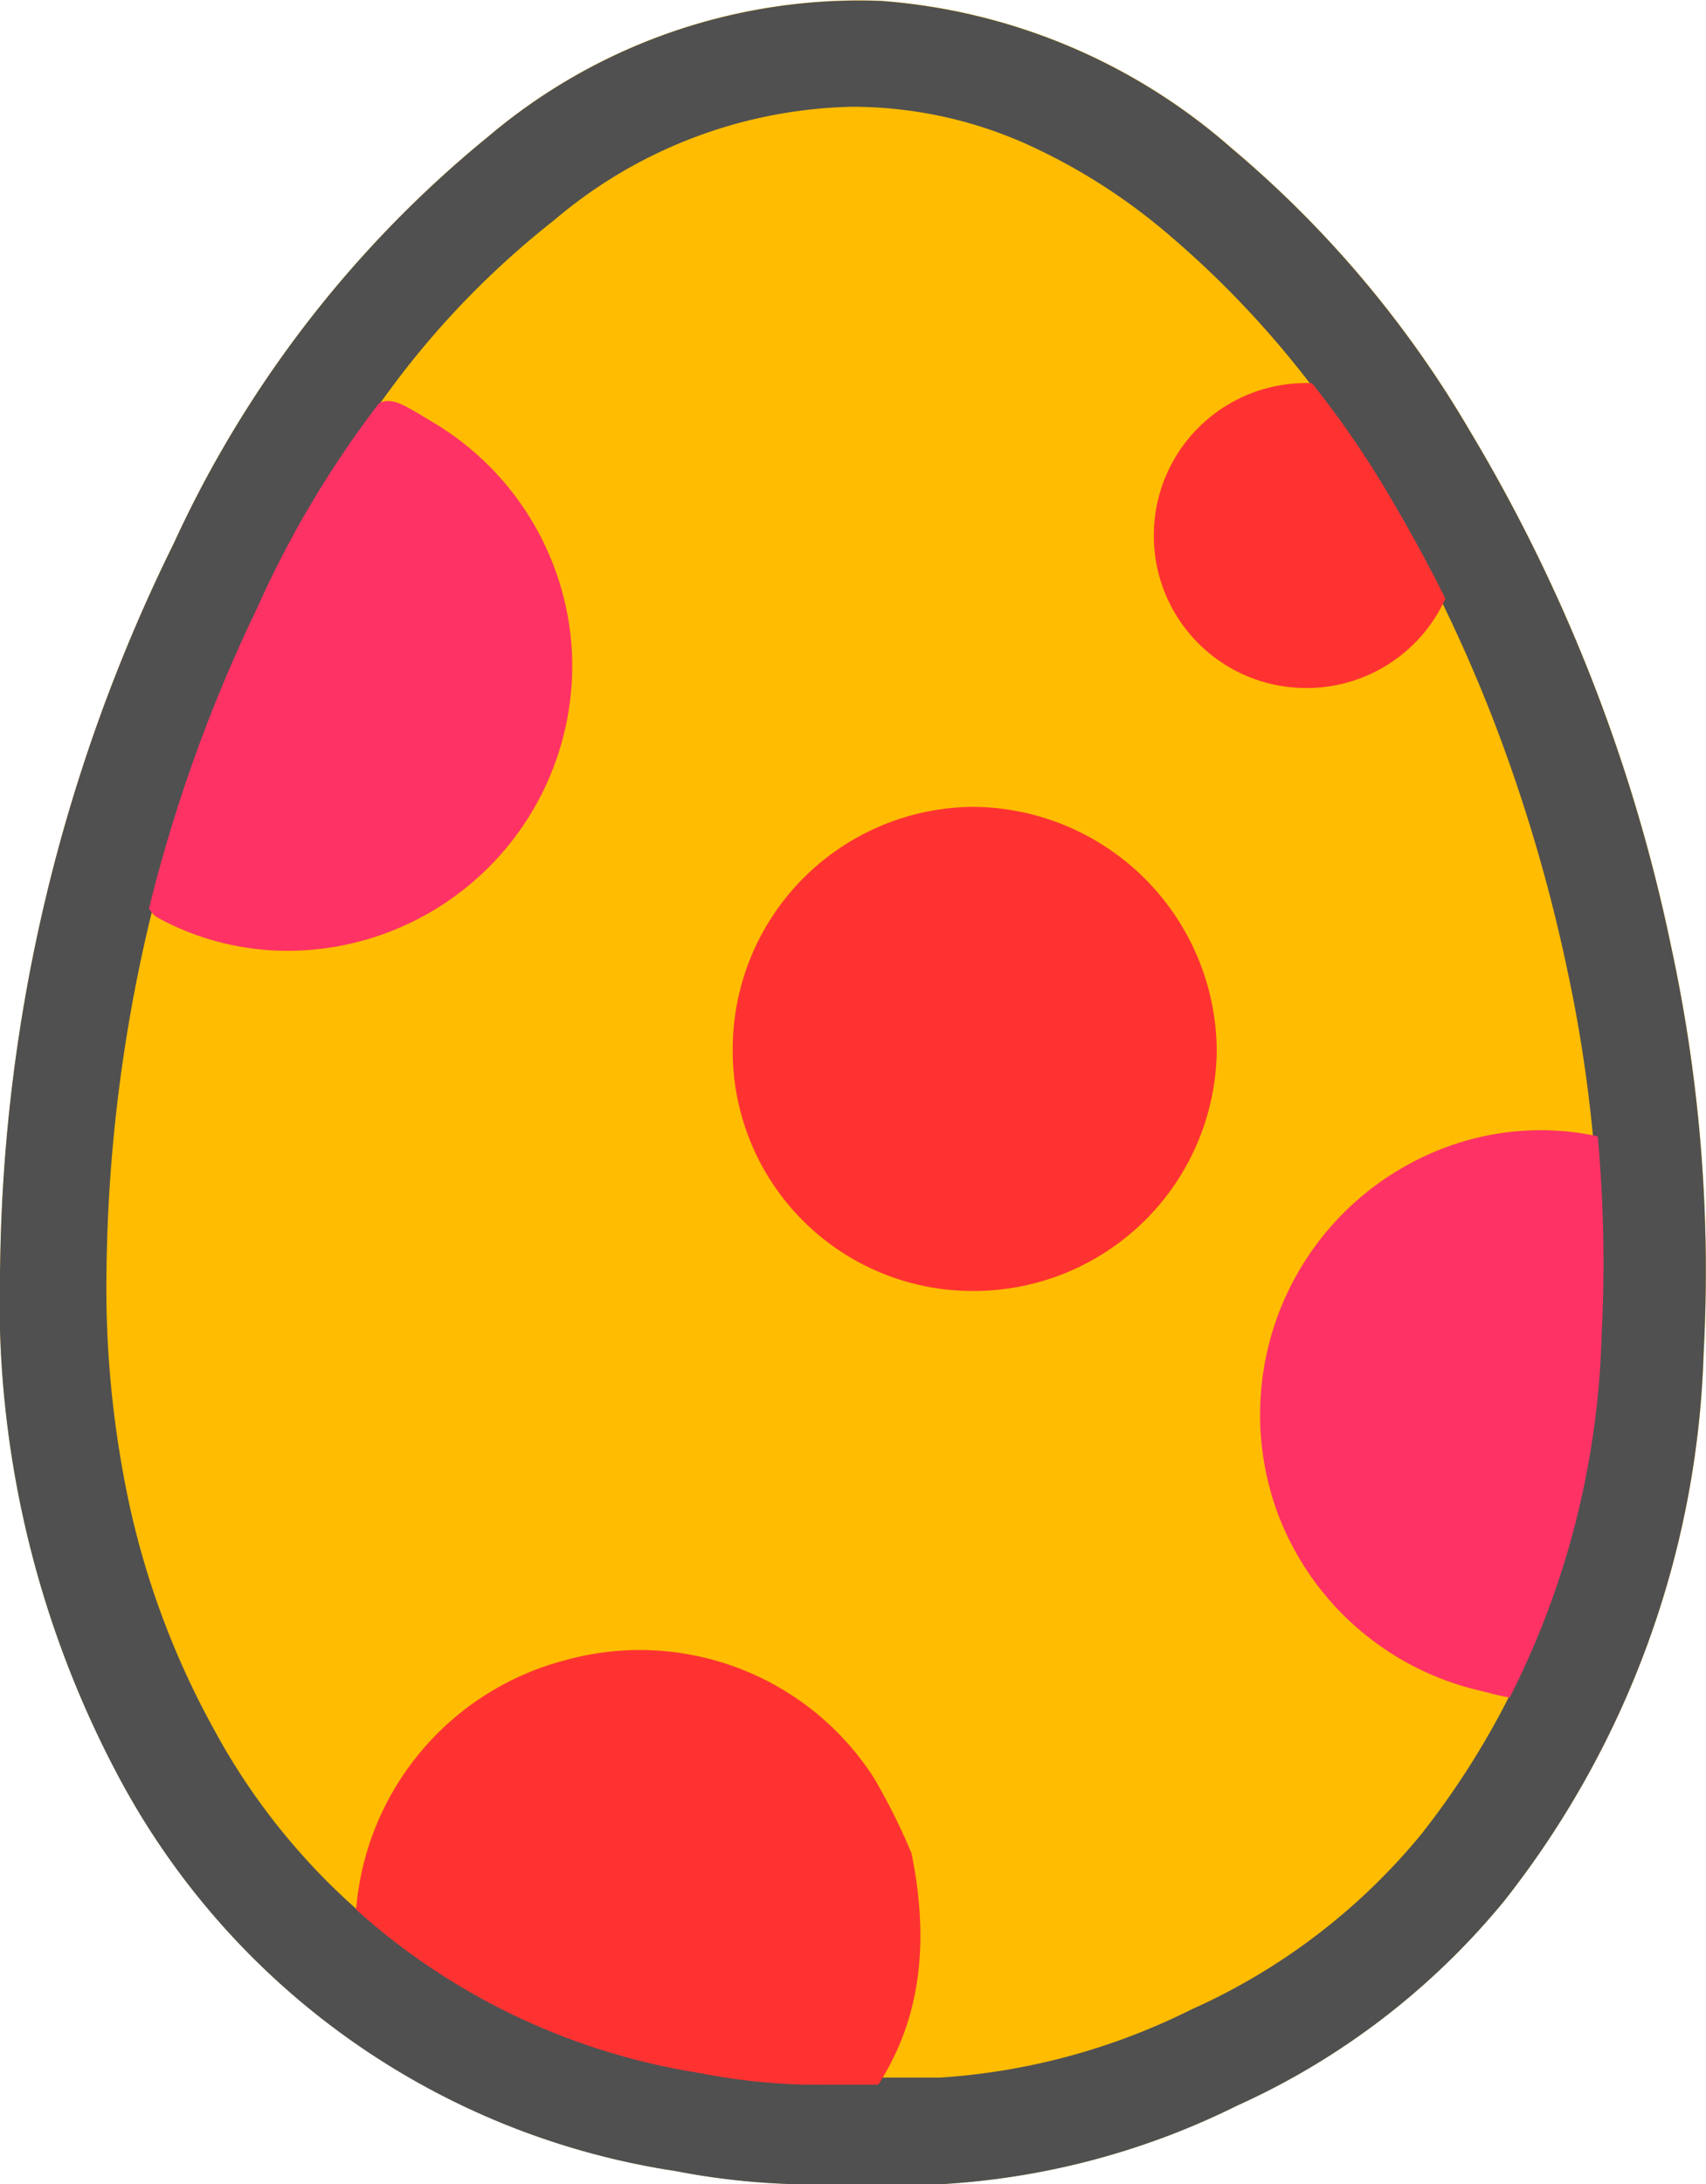
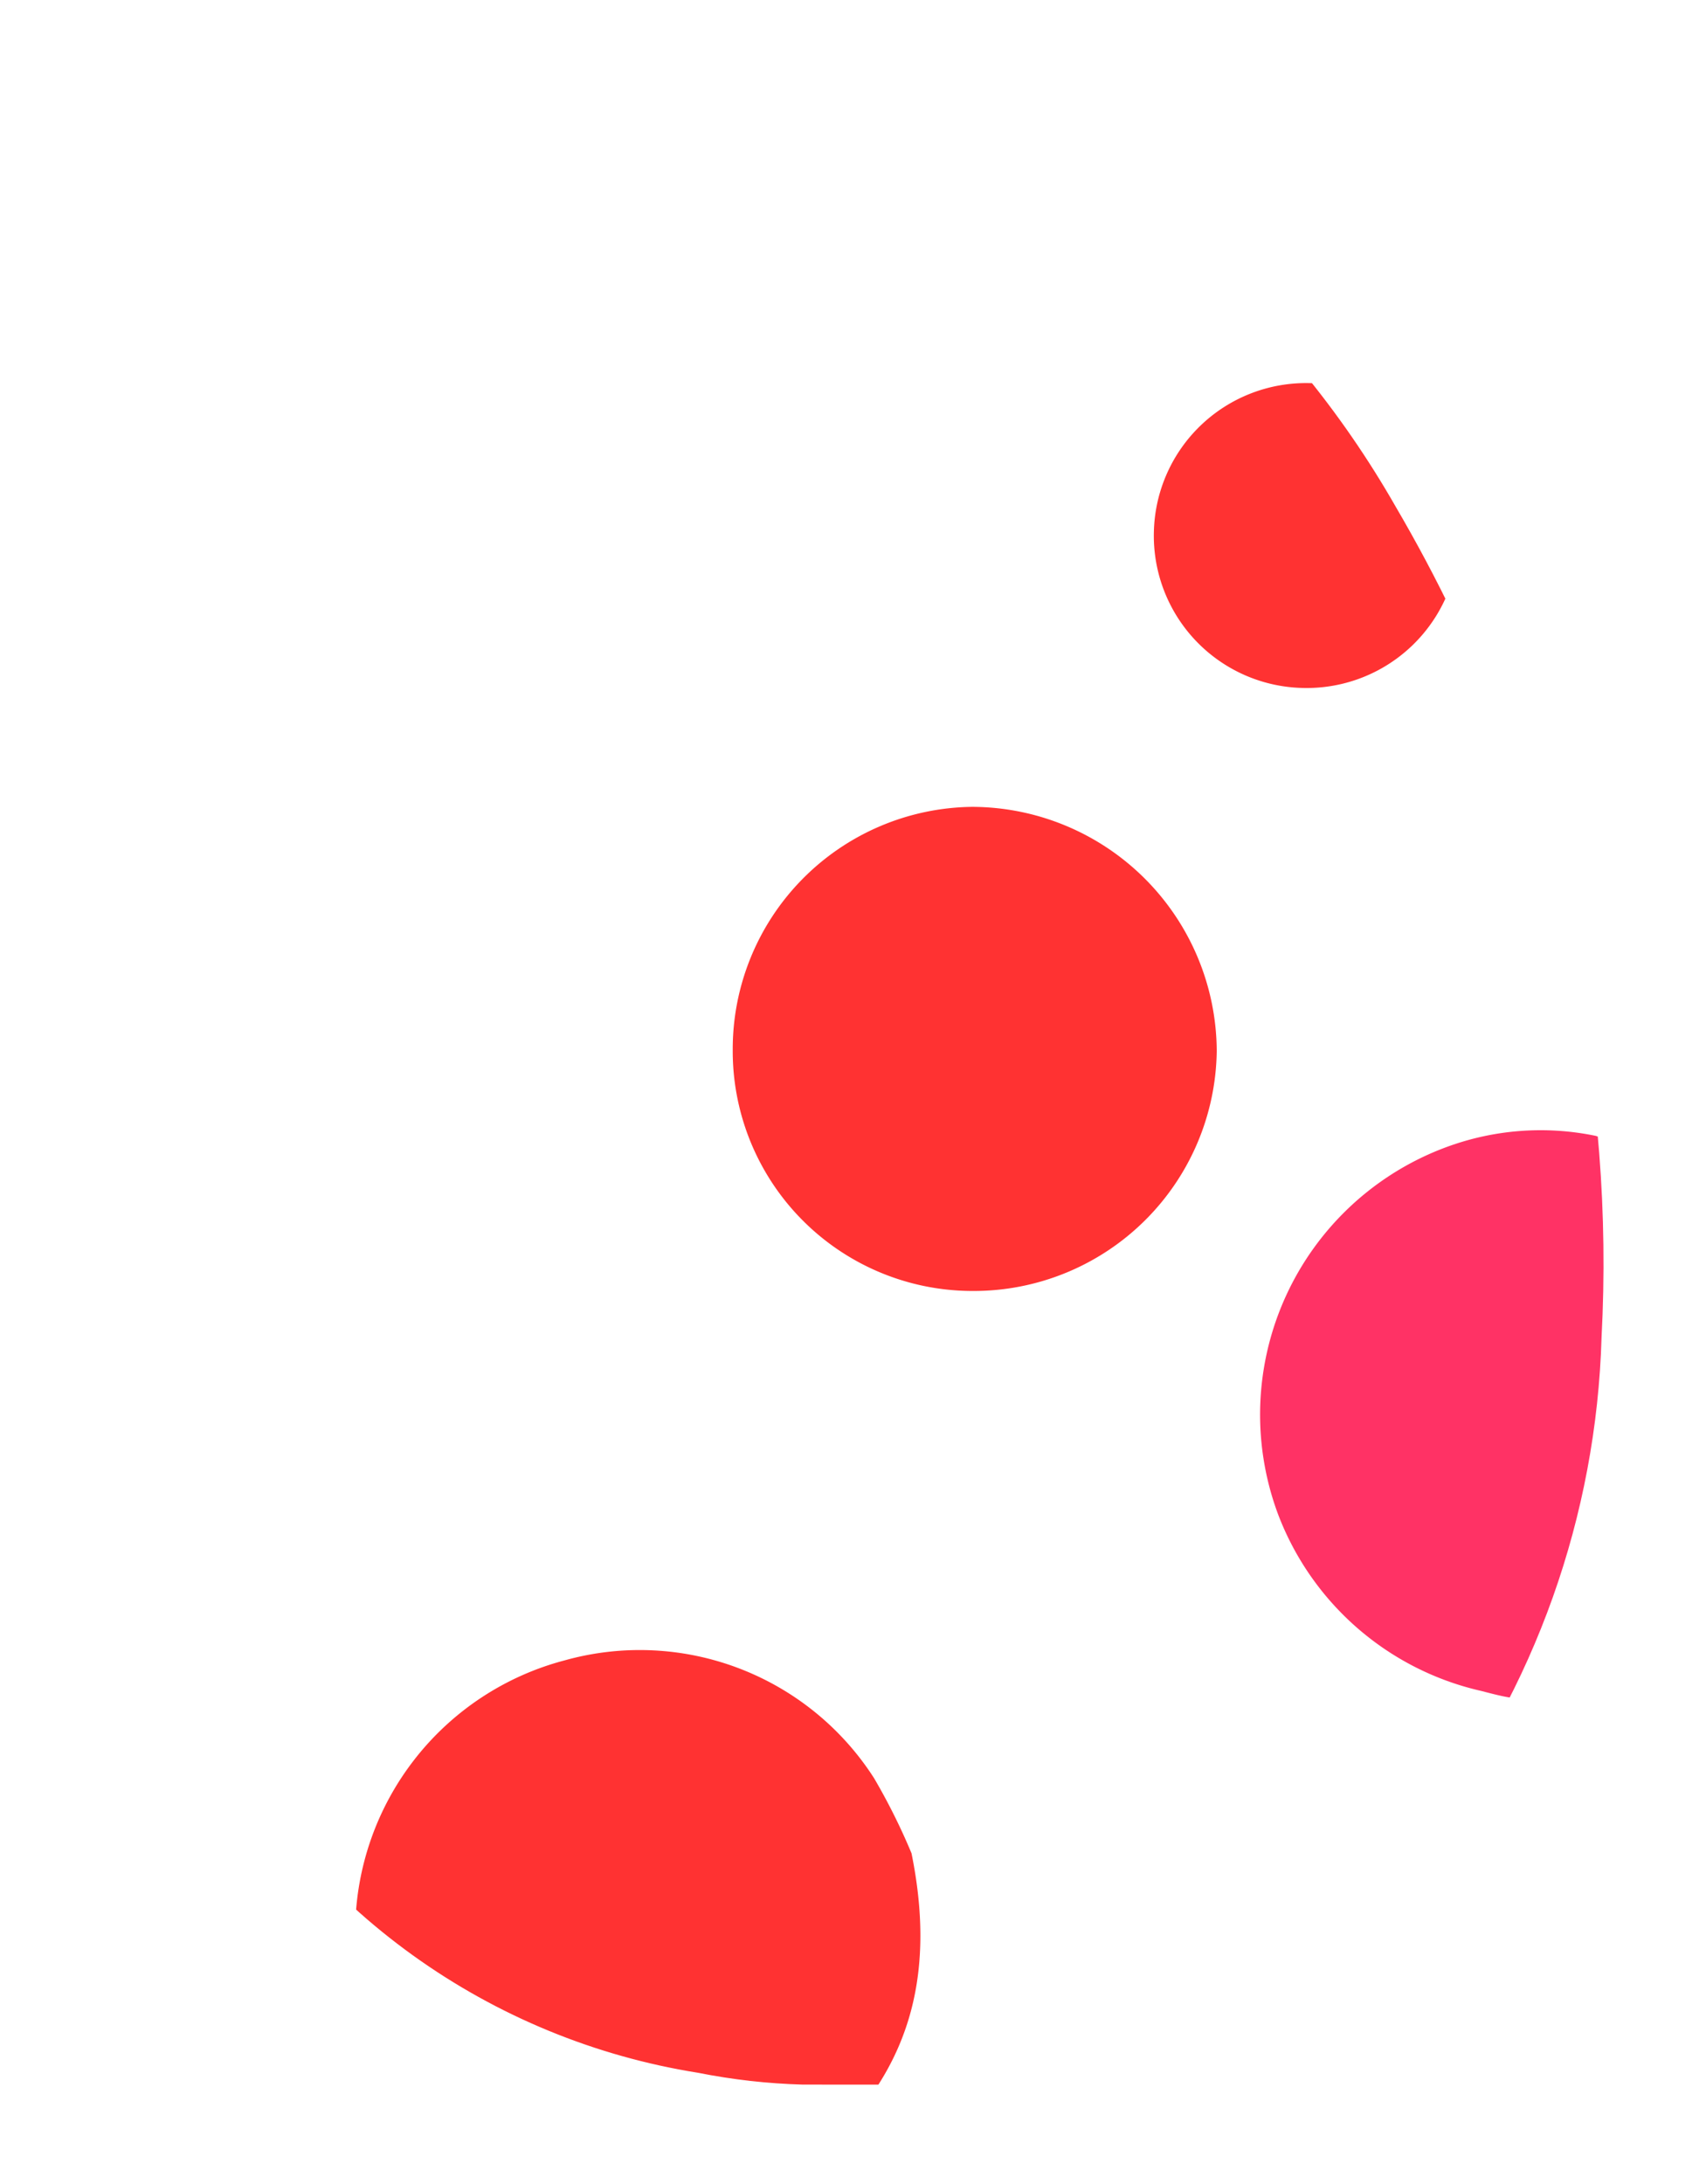
<svg xmlns="http://www.w3.org/2000/svg" width="49.071" height="62.813" viewBox="0 0 49.071 62.813">
  <defs>
    <clipPath id="clip-path">
      <path id="Path_117" data-name="Path 117" d="M161.5-101.458a18.928,18.928,0,0,0,7.461-2.03,18.722,18.722,0,0,0,6.751-5.292,24.429,24.429,0,0,0,5.046-14.177,40.577,40.577,0,0,0-.825-10.539,43.483,43.483,0,0,0-5.1-13.35,27.848,27.848,0,0,0-5.988-7.274,14.934,14.934,0,0,0-8.89-3.833,14.3,14.3,0,0,0-9.921,3.505,29.3,29.3,0,0,0-7.951,10.531,44.257,44.257,0,0,0-4.39,18.682,26.731,26.731,0,0,0,3.053,13.344A19.232,19.232,0,0,0,154.768-101.8a17.931,17.931,0,0,0,3.014.34Z" transform="translate(-137.692 157.973)" />
    </clipPath>
  </defs>
  <g id="egg2" transform="translate(0 0)">
-     <path id="Path_124" data-name="Path 124" d="M164.783-95.162a21.934,21.934,0,0,0,8.49-2.256,21.237,21.237,0,0,0,7.682-5.882,26.759,26.759,0,0,0,5.741-15.757,44.078,44.078,0,0,0-.938-11.713,47.65,47.65,0,0,0-5.8-14.837,31.119,31.119,0,0,0-6.813-8.084,17.194,17.194,0,0,0-10.116-4.26,16.511,16.511,0,0,0-11.289,3.9,32.653,32.653,0,0,0-9.047,11.7,48.251,48.251,0,0,0-4.995,20.764,29.144,29.144,0,0,0,3.474,14.831,21.861,21.861,0,0,0,15.951,11.217,20.869,20.869,0,0,0,3.429.378Z" transform="translate(-137.692 157.973)" fill="#ffbc00" />
-     <path id="Path_124_-_Outline" data-name="Path 124 - Outline" d="M160.55-98.221l4.17,0a18.894,18.894,0,0,0,7.25-1.965,18.109,18.109,0,0,0,6.6-5.031,23.646,23.646,0,0,0,5.069-14.009,41.226,41.226,0,0,0-.876-10.9,46.909,46.909,0,0,0-2.135-7.191,43.327,43.327,0,0,0-3.292-6.7,27.966,27.966,0,0,0-6.137-7.3,17.13,17.13,0,0,0-4-2.521,12.27,12.27,0,0,0-4.339-1.046c-.225-.012-.453-.018-.676-.018a13.672,13.672,0,0,0-8.562,3.269,25.2,25.2,0,0,0-4.637,4.765A35.863,35.863,0,0,0,145.44-141a46.258,46.258,0,0,0-3.433,9.47,45.451,45.451,0,0,0-1.25,9.992,29.7,29.7,0,0,0,.68,6.945,23.918,23.918,0,0,0,2.409,6.356,18.934,18.934,0,0,0,5.715,6.45,20.553,20.553,0,0,0,8.112,3.242,17.9,17.9,0,0,0,2.877.328m0,3.061a20.869,20.869,0,0,1-3.429-.378,21.86,21.86,0,0,1-15.951-11.217,29.144,29.144,0,0,1-3.474-14.831,48.251,48.251,0,0,1,4.995-20.764,32.653,32.653,0,0,1,9.047-11.7,16.511,16.511,0,0,1,11.289-3.9,17.194,17.194,0,0,1,10.116,4.26,31.12,31.12,0,0,1,6.813,8.084,47.65,47.65,0,0,1,5.8,14.837,44.078,44.078,0,0,1,.938,11.713,26.759,26.759,0,0,1-5.741,15.757,21.237,21.237,0,0,1-7.682,5.882,21.934,21.934,0,0,1-8.49,2.256Z" transform="translate(-137.692 157.973)" fill="#505050" />
    <g id="Mask_Group_1" data-name="Mask Group 1" transform="translate(3.001 3.439)" clip-path="url(#clip-path)">
      <path id="Path_119" data-name="Path 119" d="M45.953-92.306a6.9,6.9,0,0,1-6.932-6.923,6.969,6.969,0,0,1,6.884-7,7.055,7.055,0,0,1,7.038,7.017A6.99,6.99,0,0,1,45.953-92.306Z" transform="translate(-20.946 125.995)" fill="#ff3232" />
      <path id="Path_120" data-name="Path 120" d="M65.666-130.84a4.38,4.38,0,0,1,4.309,4.432,4.379,4.379,0,0,1-4.467,4.336,4.378,4.378,0,0,1-4.308-4.495A4.378,4.378,0,0,1,65.666-130.84Z" transform="translate(-31.011 138.419)" fill="#ff3232" />
      <path id="Path_121" data-name="Path 121" d="M16.069,7.8c-.151,3.427-1.438,5.778-4.037,7.365a1,1,0,0,1-.73.1A19.277,19.277,0,0,1,.129,6.68a.963.963,0,0,1-.108-.672A8.082,8.082,0,0,1,7.735,0a8.008,8.008,0,0,1,7.812,5.444A17.941,17.941,0,0,1,16.069,7.8Z" transform="matrix(0.97, -0.242, 0.242, 0.97, 5.743, 46.183)" fill="#ff3232" />
      <path id="Path_122" data-name="Path 122" d="M0,8.143A8.2,8.2,0,0,1,8.305,0,7.808,7.808,0,0,1,12.42,1.233a.7.7,0,0,1,.287.546A21.864,21.864,0,0,1,6.535,14.322c-.19.186-.383.37-.585.542-1.1.943-1.121.945-2.319.091A8.189,8.189,0,0,1,0,8.143Z" transform="matrix(0.934, -0.358, 0.358, 0.934, 30.852, 32.522)" fill="#ff3265" />
-       <path id="Path_125" data-name="Path 125" d="M0,8.143A8.2,8.2,0,0,1,8.305,0,7.808,7.808,0,0,1,12.42,1.233a.7.7,0,0,1,.287.546A21.864,21.864,0,0,1,6.535,14.322c-.19.186-.383.37-.585.542-1.1.943-1.121.945-2.319.091A8.189,8.189,0,0,1,0,8.143Z" transform="matrix(-0.998, 0.07, -0.07, -0.998, 14.012, 23.312)" fill="#ff3265" />
    </g>
  </g>
</svg>